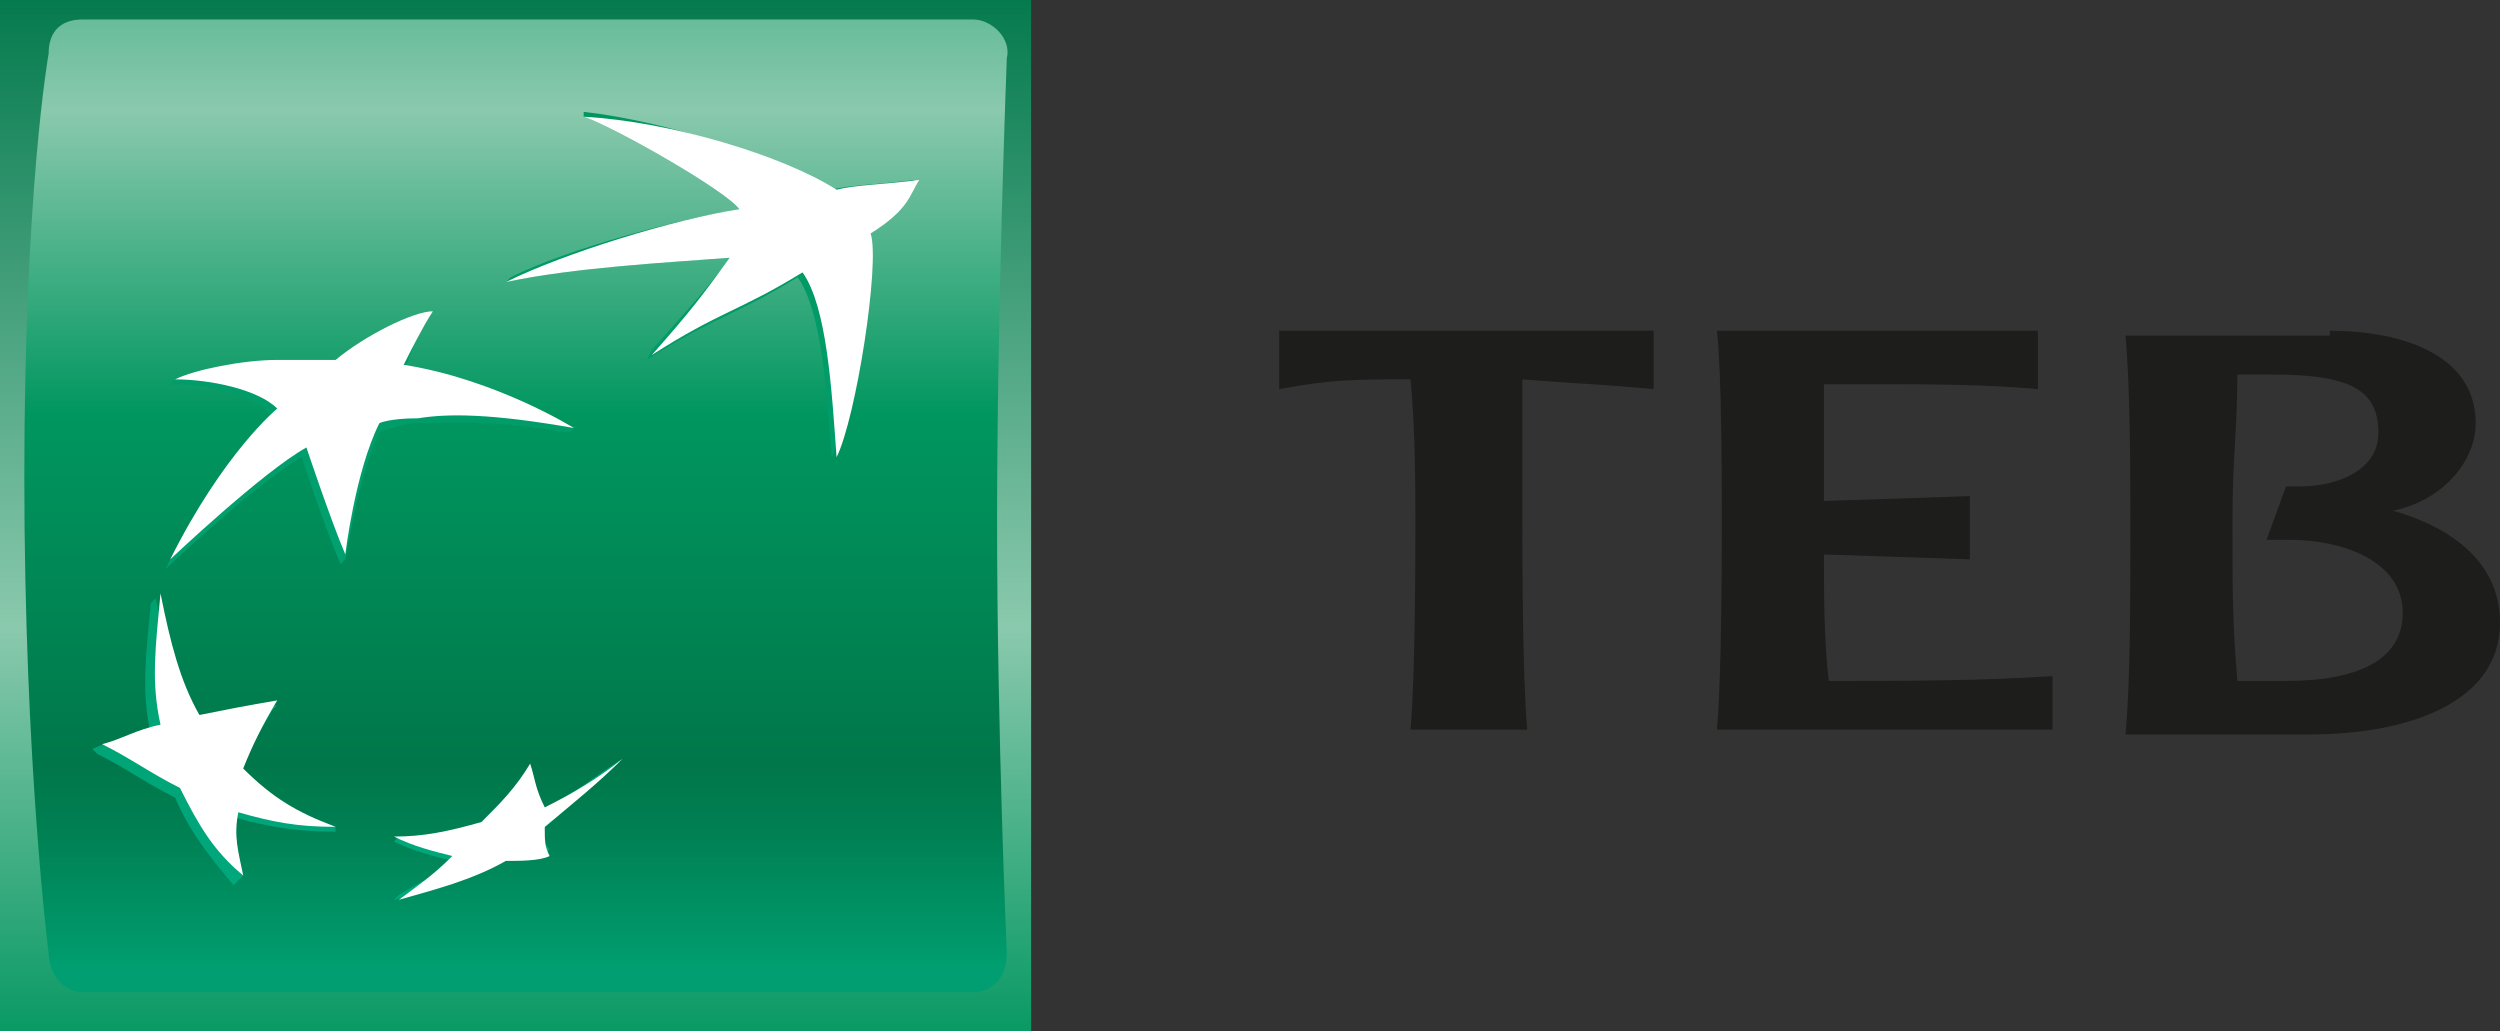
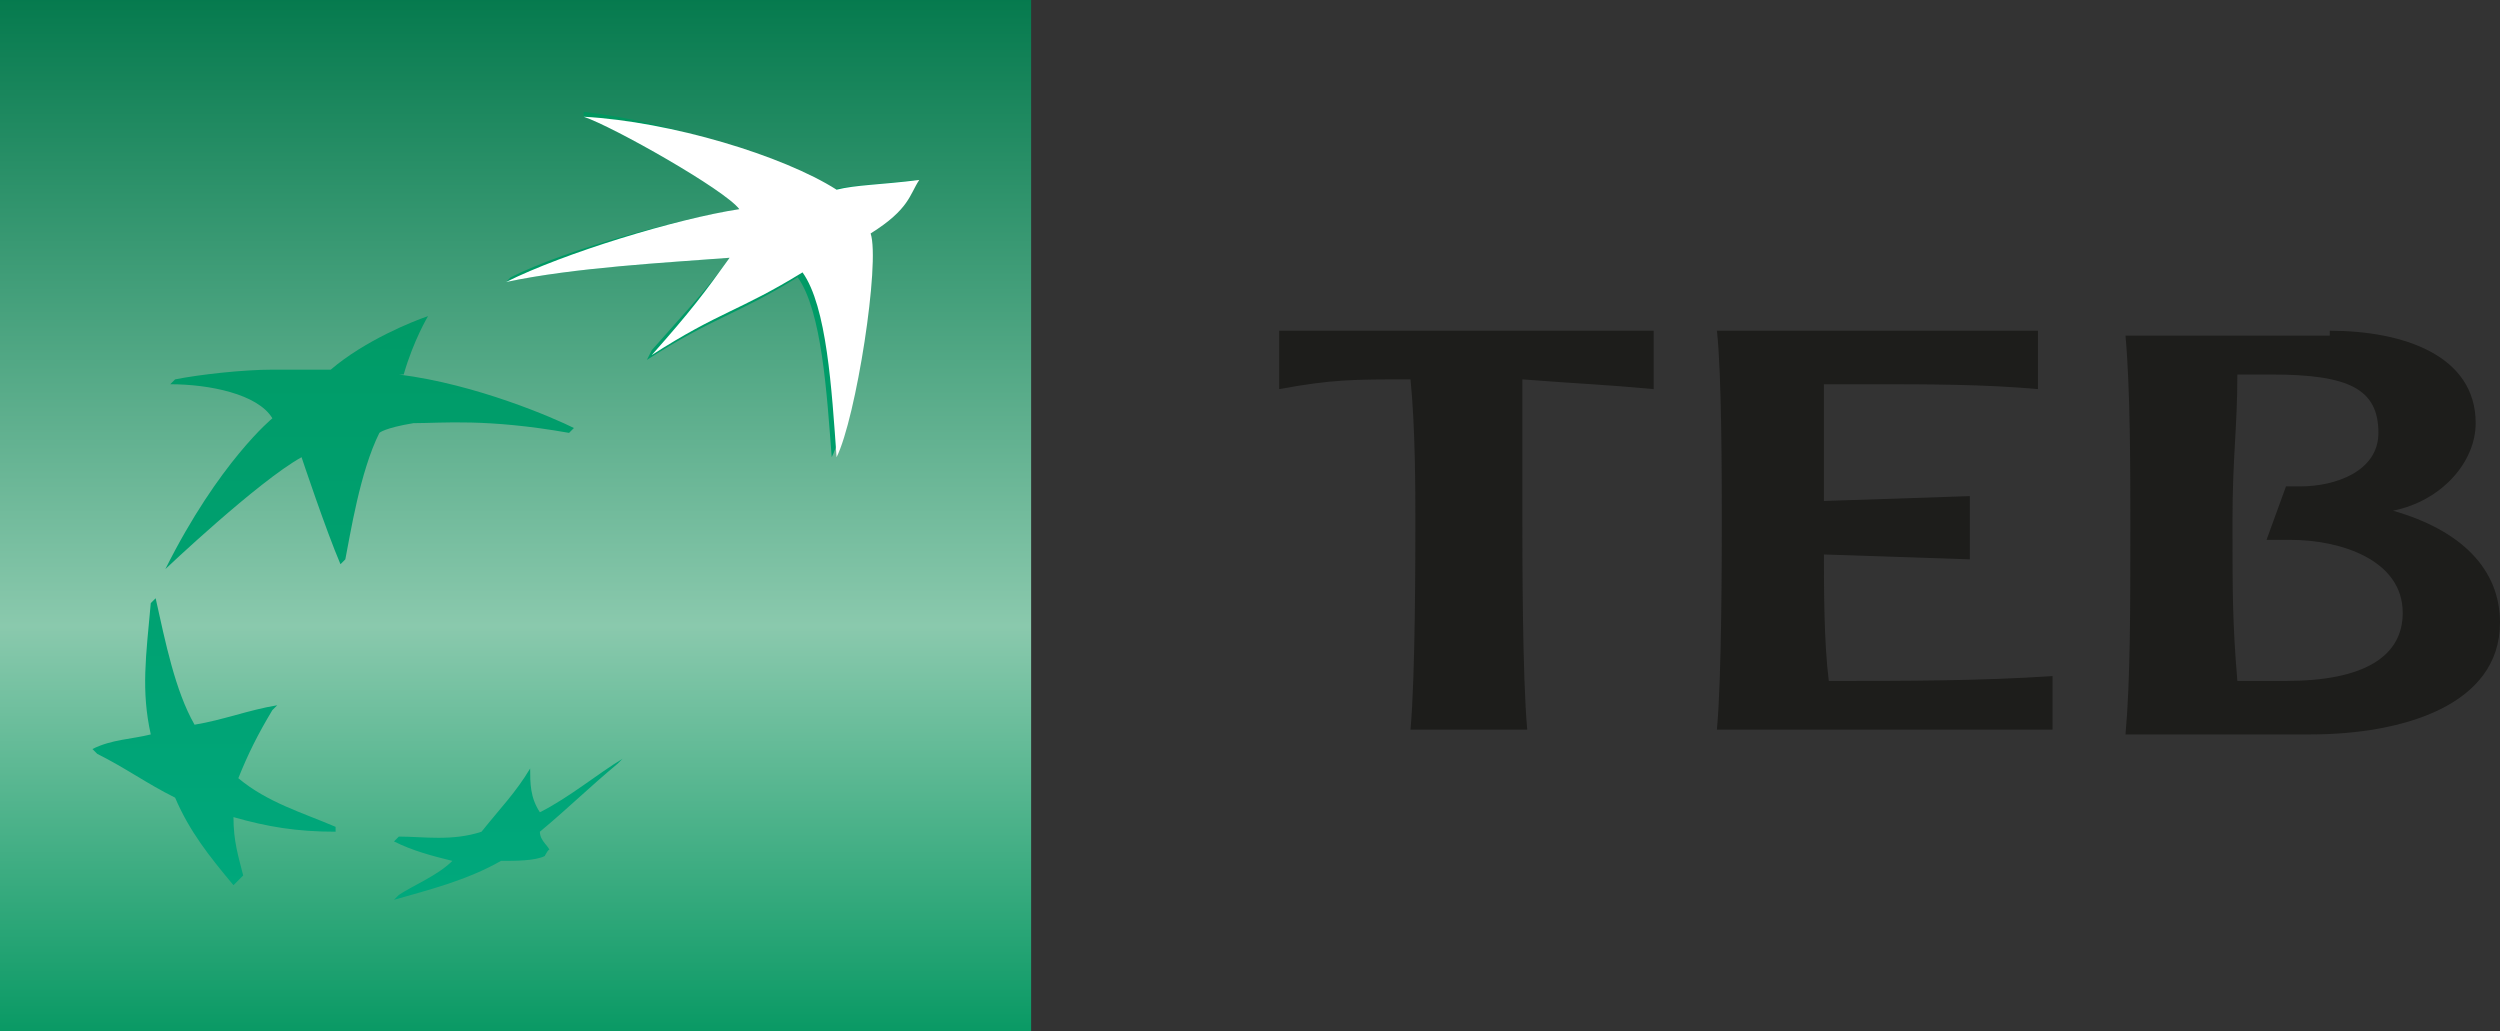
<svg xmlns="http://www.w3.org/2000/svg" version="1.1" id="Layer_1" x="0px" y="0px" viewBox="0 0 51.4 21.2" style="enable-background:new 0 0 51.4 21.2;" xml:space="preserve">
  <rect x="0" y="0" width="51.4" height="21.2" fill="#333333" stroke="none" />
  <style type="text/css">
	.st0{fill:url(#SVGID_1_);}
	.st1{fill:url(#SVGID_2_);}
	.st2{fill:url(#SVGID_3_);}
	.st3{fill:url(#SVGID_4_);}
	.st4{fill:url(#SVGID_5_);}
	.st5{fill:url(#SVGID_6_);}
	.st6{fill:#FFFFFF;}
	.st7{fill:#1D1D1B;}
</style>
  <g>
    <g>
      <g>
        <linearGradient id="SVGID_1_" gradientUnits="userSpaceOnUse" x1="10.577" y1="-0.52" x2="10.577" y2="21.809">
          <stop offset="0" style="stop-color:#00774A" />
          <stop offset="0.6" style="stop-color:#8AC9AD" />
          <stop offset="1" style="stop-color:#00965F" />
        </linearGradient>
        <rect class="st0" width="21.2" height="21.2" />
        <linearGradient id="SVGID_2_" gradientUnits="userSpaceOnUse" x1="10.543" y1="-5.255" x2="10.543" y2="19.837">
          <stop offset="0" style="stop-color:#00965F" />
          <stop offset="0.3" style="stop-color:#8AC9AD" />
          <stop offset="0.55" style="stop-color:#00965F" />
          <stop offset="0.835" style="stop-color:#00774A" />
          <stop offset="0.891" style="stop-color:#008053" />
          <stop offset="0.982" style="stop-color:#00986A" />
          <stop offset="1" style="stop-color:#009E70" />
        </linearGradient>
-         <path class="st1" d="M20.5,10.7c0,4.4,0.2,8.9,0.2,8.9c0,0.5-0.3,0.8-0.7,0.8H1.7c-0.4,0-0.7-0.4-0.7-0.8c0,0-0.5-3.9-0.5-9.8     c0-5.9,0.5-8.7,0.5-8.7C1,0.7,1.2,0.4,1.7,0.4H20c0.4,0,0.8,0.4,0.7,0.8C20.7,1.2,20.5,6.3,20.5,10.7z" />
        <g>
          <g>
            <linearGradient id="SVGID_3_" gradientUnits="userSpaceOnUse" x1="14.563" y1="18.452" x2="14.563" y2="2.214">
              <stop offset="0" style="stop-color:#00A87C" />
              <stop offset="1" style="stop-color:#00965F" />
            </linearGradient>
            <path class="st2" d="M16.4,5.7c-1.3,0.8-1.7,0.8-3.1,1.7l0.1-0.2c0.7-0.8,1.1-1.2,1.6-1.9c-1.3,0.1-3.2,0.2-4.6,0.5l0,0l0,0       l0,0l0.1-0.1c1.2-0.6,3.5-1.2,4.7-1.4c-0.3-0.4-2.6-1.7-3.2-1.9l0,0l0,0l0,0L12,2.3c1.8,0.2,4.1,1,5.1,1.6       c0.4-0.1,0.9-0.1,1.7-0.2c0,0-0.1,0.5-1,1.1l0,0l0,0l0,0c0.2,0.6-0.3,3.8-0.7,4.6l0,0l0,0l0,0C17,8.1,16.9,6.4,16.4,5.7z" />
            <linearGradient id="SVGID_4_" gradientUnits="userSpaceOnUse" x1="4.488" y1="18.453" x2="4.488" y2="2.21">
              <stop offset="0" style="stop-color:#00A87C" />
              <stop offset="1" style="stop-color:#00965F" />
            </linearGradient>
            <path class="st3" d="M6.9,17.1L6.9,17c-0.7-0.3-1.4-0.5-2-1l0,0l0,0l0,0l0,0l0,0l0,0l0,0l0,0l0,0l0,0l0,0l0,0l0,0l0,0l0,0l0,0       l0,0l0,0l0,0l0,0l0,0l0,0l0,0l0,0l0,0l0,0l0,0l0,0l0,0l0,0l0,0c0.2-0.5,0.4-0.9,0.7-1.4l0,0l0,0l0,0l0,0l0,0l0,0l0,0l0,0l0,0       l0,0l0,0l0,0l0,0l0,0l0,0l0,0l0,0l0,0l0,0l0,0l0,0l0,0l0,0l0,0l0,0l0,0l0,0l0,0l0,0l0,0l0,0l0.1-0.1c-0.6,0.1-1.1,0.3-1.7,0.4       l0,0l0,0l0,0l0,0l0,0l0,0l0,0l0,0l0,0l0,0l0,0l0,0l0,0l0,0l0,0l0,0l0,0l0,0l0,0l0,0l0,0l0,0l0,0l0,0l0,0l0,0l0,0l0,0l0,0l0,0       l0,0c-0.4-0.7-0.6-1.7-0.8-2.6l-0.1,0.1l0,0l0,0l0,0l0,0l0,0l0,0l0,0l0,0l0,0l0,0l0,0l0,0l0,0l0,0l0,0c-0.1,1.1-0.2,1.8,0,2.7       l0,0l0,0l0,0l0,0l0,0l0,0l0,0l0,0l0,0l0,0l0,0l0,0l0,0l0,0l0,0l0,0l0,0l0,0l0,0l0,0l0,0l0,0l0,0l0,0l0,0l0,0l0,0l0,0l0,0l0,0       l0,0c-0.4,0.1-0.8,0.1-1.2,0.3L2,15.5l0,0l0,0l0,0l0,0l0,0l0,0l0,0l0,0l0,0l0,0l0,0l0,0l0,0l0,0l0,0l0,0l0,0l0,0l0,0l0,0l0,0       l0,0l0,0l0,0l0,0l0,0l0,0l0,0l0,0l0,0l0,0c0.6,0.3,1,0.6,1.6,0.9l0,0l0,0l0,0l0,0l0,0l0,0l0,0l0,0l0,0l0,0l0,0l0,0l0,0l0,0l0,0       l0,0l0,0l0,0l0,0l0,0l0,0l0,0l0,0l0,0l0,0l0,0l0,0l0,0l0,0l0,0l0,0c0.3,0.7,0.7,1.2,1.2,1.8l0,0l0,0l0,0l0,0l0,0l0,0l0,0l0,0       l0,0l0,0l0,0l0,0l0,0l0,0l0,0l0,0l0,0l0,0l0,0l0,0l0,0l0,0l0,0l0,0l0,0l0,0l0,0l0,0l0,0l0,0l0,0L5,18c-0.1-0.4-0.2-0.7-0.2-1.2       l0,0l0,0l0,0l0,0l0,0l0,0l0,0l0,0l0,0l0,0l0,0l0,0l0,0l0,0l0,0l0,0l0,0l0,0l0,0l0,0l0,0l0,0l0,0l0,0l0,0l0,0l0,0l0,0l0,0l0,0       l0,0C5.5,17,6.1,17.1,6.9,17.1z" />
            <linearGradient id="SVGID_5_" gradientUnits="userSpaceOnUse" x1="7.626" y1="18.449" x2="7.626" y2="2.217">
              <stop offset="0" style="stop-color:#00A87C" />
              <stop offset="1" style="stop-color:#00965F" />
            </linearGradient>
            <path class="st4" d="M8.8,6.5c0,0-0.3,0.5-0.5,1.2H8.2l0,0l0,0c1.6,0.2,3.2,0.9,3.6,1.1l-0.1,0.1l0,0l0,0l0,0l0,0l0,0l0,0l0,0       C10,8.6,9.1,8.7,8.5,8.7l0,0l0,0l0,0C7.9,8.8,7.8,8.9,7.8,8.9l0,0l0,0l0,0l0,0l0,0l0,0l0,0c-0.4,0.8-0.6,2.1-0.7,2.6L7,11.6       l0,0l0,0l0,0l0,0l0,0l0,0l0,0c-0.3-0.7-0.8-2.2-0.8-2.2l0,0l0,0l0,0l0,0l0,0l0,0l0,0c-0.9,0.5-2.8,2.3-2.8,2.3l0,0l0,0l0,0l0,0       l0,0l0,0l0,0c1.1-2.2,2.2-3.1,2.2-3.1l0,0l0,0l0,0l0,0l0,0l0,0l0,0C5.3,8.1,4.3,7.9,3.5,7.9l0,0l0,0l0,0l0.1-0.1       c0.5-0.1,1.4-0.2,2-0.2l0,0l0,0l0,0l0,0l0,0l0,0l0,0c0.7,0,1.2,0,1.2,0l0,0l0,0l0,0C7.5,7,8.5,6.6,8.8,6.5z" />
            <linearGradient id="SVGID_6_" gradientUnits="userSpaceOnUse" x1="10.34" y1="18.451" x2="10.34" y2="2.213">
              <stop offset="0" style="stop-color:#00A87C" />
              <stop offset="1" style="stop-color:#00965F" />
            </linearGradient>
            <path class="st5" d="M10.9,15.8c-0.3,0.5-0.6,0.8-1,1.3l0,0l0,0l0,0l0,0l0,0l0,0l0,0l0,0l0,0l0,0l0,0l0,0l0,0l0,0l0,0l0,0l0,0       l0,0l0,0l0,0l0,0l0,0l0,0l0,0l0,0l0,0l0,0l0,0l0,0l0,0l0,0c-0.6,0.2-1.2,0.1-1.7,0.1l-0.1,0.1l0,0l0,0l0,0l0,0l0,0l0,0l0,0l0,0       l0,0l0,0l0,0l0,0l0,0l0,0l0,0l0,0l0,0l0,0l0,0l0,0l0,0l0,0l0,0l0,0l0,0l0,0l0,0l0,0l0,0l0,0l0,0c0.4,0.2,0.8,0.3,1.2,0.4l0,0       l0,0l0,0l0,0l0,0l0,0l0,0l0,0l0,0l0,0l0,0l0,0l0,0l0,0l0,0l0,0l0,0l0,0l0,0l0,0l0,0l0,0l0,0l0,0l0,0l0,0l0,0l0,0l0,0l0,0l0,0       c-0.3,0.3-0.8,0.5-1.1,0.7l-0.1,0.1l0,0l0,0l0,0l0,0l0,0l0,0l0,0l0,0l0,0l0,0l0,0l0,0l0,0l0,0l0,0l0,0l0,0l0,0l0,0l0,0l0,0l0,0       l0,0l0,0l0,0l0,0l0,0l0,0l0,0l0,0l0,0c0.7-0.2,1.5-0.4,2.2-0.8l0,0l0,0l0,0l0,0l0,0l0,0l0,0l0,0l0,0l0,0l0,0l0,0l0,0l0,0l0,0       l0,0l0,0l0,0l0,0l0,0l0,0l0,0l0,0l0,0l0,0l0,0l0,0l0,0l0,0l0,0l0,0c0.3,0,0.7,0,0.9-0.1l0,0l0,0l0,0l0,0l0,0l0,0l0,0l0,0l0,0       l0,0l0,0l0,0l0,0l0,0l0,0l0,0l0,0l0,0l0,0l0,0l0,0l0,0l0,0l0,0l0,0l0,0l0,0l0,0l0,0l0,0l0,0c0,0,0.1-0.2,0.1-0.1       c0-0.1-0.2-0.2-0.2-0.4l0,0l0,0l0,0l0,0l0,0l0,0l0,0l0,0l0,0l0,0l0,0l0,0l0,0l0,0l0,0l0,0l0,0l0,0l0,0l0,0l0,0l0,0l0,0l0,0l0,0       l0,0l0,0l0,0l0,0l0,0l0,0c0.6-0.5,1-0.9,1.6-1.4l0,0l0,0l0,0l0,0l0,0l0,0l0,0l0,0l0,0l0,0l0,0l0,0l0,0l0,0l0,0l0,0l0,0l0,0l0,0       l0,0l0,0l0,0l0,0l0,0l0,0l0,0l0,0l0,0l0,0l0,0l0,0l0.1-0.1c-0.5,0.3-1.1,0.8-1.7,1.1l0,0l0,0l0,0l0,0l0,0l0,0l0,0l0,0l0,0l0,0       l0,0l0,0l0,0l0,0l0,0l0,0l0,0l0,0l0,0l0,0l0,0l0,0l0,0l0,0l0,0l0,0l0,0l0,0l0,0l0,0l0,0C10.9,16.4,10.9,16.1,10.9,15.8z" />
          </g>
          <g>
            <path class="st6" d="M16.5,5.6c-1.3,0.8-1.7,0.8-3.1,1.7c0.8-0.9,1.1-1.3,1.6-2c-1.3,0.1-3.2,0.2-4.6,0.5l0,0l0,0l0,0       c1.2-0.6,3.5-1.3,4.8-1.5c-0.3-0.4-2.6-1.7-3.2-1.9l0,0l0,0l0,0c1.8,0.1,4.1,0.8,5.2,1.5c0.4-0.1,0.9-0.1,1.7-0.2l0,0l0,0l0,0       c-0.2,0.3-0.2,0.6-1,1.1l0,0l0,0l0,0c0.2,0.6-0.3,3.8-0.7,4.6l0,0l0,0l0,0C17.1,8,17,6.3,16.5,5.6z" />
-             <path class="st6" d="M6.9,17c-0.8-0.3-1.3-0.6-1.9-1.2l0,0l0,0l0,0l0,0l0,0l0,0l0,0l0,0l0,0l0,0l0,0l0,0l0,0l0,0l0,0l0,0l0,0       l0,0l0,0l0,0l0,0l0,0l0,0l0,0l0,0l0,0l0,0l0,0l0,0l0,0l0,0c0.2-0.5,0.4-0.9,0.7-1.4l0,0l0,0l0,0l0,0l0,0l0,0l0,0l0,0l0,0l0,0       l0,0l0,0l0,0l0,0l0,0l0,0l0,0l0,0l0,0l0,0l0,0l0,0l0,0l0,0l0,0l0,0l0,0l0,0l0,0l0,0l0,0c-0.6,0.1-1.1,0.2-1.6,0.3l0,0l0,0l0,0       l0,0l0,0l0,0l0,0l0,0l0,0l0,0l0,0l0,0l0,0l0,0l0,0l0,0l0,0l0,0l0,0l0,0l0,0l0,0l0,0l0,0l0,0l0,0l0,0l0,0l0,0l0,0l0,0       c-0.4-0.7-0.6-1.5-0.8-2.5l0,0l0,0l0,0l0,0l0,0l0,0l0,0l0,0l0,0l0,0l0,0l0,0l0,0l0,0l0,0c-0.1,1.1-0.2,1.8,0,2.7l0,0l0,0l0,0       l0,0l0,0l0,0l0,0l0,0l0,0l0,0l0,0l0,0l0,0l0,0l0,0l0,0l0,0l0,0l0,0l0,0l0,0l0,0l0,0l0,0l0,0l0,0l0,0l0,0l0,0l0,0l0,0       c-0.5,0.1-0.8,0.3-1.2,0.4l0,0l0,0l0,0l0,0l0,0l0,0l0,0l0,0l0,0l0,0l0,0l0,0l0,0l0,0l0,0l0,0l0,0l0,0l0,0l0,0l0,0l0,0l0,0l0,0       l0,0l0,0l0,0l0,0l0,0l0,0l0,0c0.6,0.3,1,0.6,1.6,0.9l0,0l0,0l0,0l0,0l0,0l0,0l0,0l0,0l0,0l0,0l0,0l0,0l0,0l0,0l0,0l0,0l0,0l0,0       l0,0l0,0l0,0l0,0l0,0l0,0l0,0l0,0l0,0l0,0l0,0l0,0l0,0C4.1,17,4.4,17.5,5,18l0,0l0,0l0,0l0,0l0,0l0,0l0,0l0,0l0,0l0,0l0,0l0,0       l0,0l0,0l0,0l0,0l0,0l0,0l0,0l0,0l0,0l0,0l0,0l0,0l0,0l0,0l0,0l0,0l0,0l0,0l0,0c-0.1-0.5-0.2-0.8-0.1-1.3l0,0l0,0l0,0l0,0l0,0       l0,0l0,0l0,0l0,0l0,0l0,0l0,0l0,0l0,0l0,0l0,0l0,0l0,0l0,0l0,0l0,0l0,0l0,0l0,0l0,0l0,0l0,0l0,0l0,0l0,0l0,0       C5.6,16.9,6.1,17,6.9,17z" />
-             <path class="st6" d="M8.9,6.4L8.9,6.4L8.9,6.4L8.9,6.4L8.9,6.4C8.7,6.7,8.4,7.3,8.3,7.5l0,0l0,0l0,0c1.9,0.3,3.5,1.3,3.5,1.3       l0,0l0,0l0,0l0,0l0,0l0,0l0,0c-1.7-0.3-2.6-0.3-3.2-0.2l0,0l0,0l0,0C8,8.6,7.8,8.7,7.8,8.7l0,0l0,0l0,0l0,0l0,0l0,0l0,0       c-0.5,1-0.7,2.7-0.7,2.7l0,0l0,0l0,0l0,0l0,0l0,0l0,0c-0.3-0.7-0.8-2.2-0.8-2.2l0,0l0,0l0,0l0,0l0,0l0,0l0,0       c-0.9,0.5-2.8,2.3-2.8,2.3l0,0l0,0l0,0l0,0l0,0l0,0l0,0c1.1-2.2,2.2-3.1,2.2-3.1l0,0l0,0l0,0l0,0l0,0l0,0l0,0       C5.3,8,4.3,7.8,3.6,7.8l0,0l0,0l0,0C4,7.6,5,7.4,5.7,7.4l0,0l0,0l0,0l0,0l0,0l0,0l0,0c0.7,0,1.2,0,1.2,0l0,0l0,0l0,0       C7.5,6.9,8.5,6.4,8.9,6.4z" />
-             <path class="st6" d="M10.9,15.7c-0.3,0.5-0.6,0.8-1,1.2l0,0l0,0l0,0l0,0l0,0l0,0l0,0l0,0l0,0l0,0l0,0l0,0l0,0l0,0l0,0l0,0l0,0       l0,0l0,0l0,0l0,0l0,0l0,0l0,0l0,0l0,0l0,0l0,0l0,0l0,0l0,0c-0.7,0.2-1.2,0.3-1.8,0.3l0,0l0,0l0,0l0,0l0,0l0,0l0,0l0,0l0,0l0,0       l0,0l0,0l0,0l0,0l0,0l0,0l0,0l0,0l0,0l0,0l0,0l0,0l0,0l0,0l0,0l0,0l0,0l0,0l0,0l0,0l0,0c0.4,0.2,0.8,0.3,1.2,0.4l0,0l0,0l0,0       l0,0l0,0l0,0l0,0l0,0l0,0l0,0l0,0l0,0l0,0l0,0l0,0l0,0l0,0l0,0l0,0l0,0l0,0l0,0l0,0l0,0l0,0l0,0l0,0l0,0l0,0l0,0l0,0       c-0.4,0.4-0.7,0.6-1.1,0.9l0,0l0,0l0,0l0,0l0,0l0,0l0,0l0,0l0,0l0,0l0,0l0,0l0,0l0,0l0,0l0,0l0,0l0,0l0,0l0,0l0,0l0,0l0,0l0,0       l0,0l0,0l0,0l0,0l0,0l0,0l0,0c0.7-0.2,1.5-0.4,2.2-0.8l0,0l0,0l0,0l0,0l0,0l0,0l0,0l0,0l0,0l0,0l0,0l0,0l0,0l0,0l0,0l0,0l0,0       l0,0l0,0l0,0l0,0l0,0l0,0l0,0l0,0l0,0l0,0l0,0l0,0l0,0l0,0c0.3,0,0.7,0,0.9-0.1l0,0l0,0l0,0l0,0l0,0l0,0l0,0l0,0l0,0l0,0l0,0       l0,0l0,0l0,0l0,0l0,0l0,0l0,0l0,0l0,0l0,0l0,0l0,0l0,0l0,0l0,0l0,0l0,0l0,0l0,0l0,0c-0.1-0.2-0.1-0.3-0.1-0.6l0,0l0,0l0,0l0,0       l0,0l0,0l0,0l0,0l0,0l0,0l0,0l0,0l0,0l0,0l0,0l0,0l0,0l0,0l0,0l0,0l0,0l0,0l0,0l0,0l0,0l0,0l0,0l0,0l0,0l0,0l0,0       c0.6-0.5,1.1-0.9,1.6-1.4l0,0l0,0l0,0l0,0l0,0l0,0l0,0l0,0l0,0l0,0l0,0l0,0l0,0l0,0l0,0l0,0l0,0l0,0l0,0l0,0l0,0l0,0l0,0l0,0       l0,0l0,0l0,0l0,0l0,0l0,0l0,0c-0.5,0.4-1,0.7-1.6,1l0,0l0,0l0,0l0,0l0,0l0,0l0,0l0,0l0,0l0,0l0,0l0,0l0,0l0,0l0,0l0,0l0,0l0,0       l0,0l0,0l0,0l0,0l0,0l0,0l0,0l0,0l0,0l0,0l0,0l0,0l0,0C11,16.2,11,16,10.9,15.7z" />
          </g>
        </g>
      </g>
    </g>
    <g>
      <g>
        <g>
          <path class="st7" d="M34,6.8V8c-1.1-0.1-1.4-0.1-2.7-0.2c0,1,0,2.3,0,2.9c0,0.7,0,3.2,0.1,4.3H29c0.1-1.1,0.1-3.6,0.1-4.3      c0-0.6,0-1.9-0.1-2.9c-1.2,0-1.6,0-2.7,0.2V6.8H34z" />
          <path class="st7" d="M41.9,6.8V8c-1.1-0.1-2.3-0.1-3.4-0.1c-0.3,0-0.6,0-1,0c0,0.8,0,1.7,0,2.4l3-0.1v1.3l-3-0.1      c0,0.7,0,1.8,0.1,2.6c1.6,0,3.1,0,4.6-0.1V15h-6.9c0.1-1.1,0.1-3.6,0.1-4.3c0-0.8,0-3-0.1-3.9H41.9z" />
          <path class="st7" d="M47.9,6.8c1.5,0,3,0.5,3,1.9c0,0.8-0.7,1.6-1.7,1.8c1.4,0.4,2.2,1.2,2.2,2.3c0,1.7-2,2.3-3.9,2.3h-3.8      c0.1-1.1,0.1-2.6,0.1-4.3c0-1.1,0-2.8-0.1-3.9H47.9z M46.7,7.7c-0.3,0-0.6,0-0.7,0c0,1.1-0.1,1.7-0.1,3c0,1.5,0,2.1,0.1,3.3      c0.3,0,0.7,0,1,0c1.6,0,2.4-0.5,2.4-1.4c0-1.1-1.3-1.5-2.3-1.5h-0.5L47,10h0.3c0.7,0,1.6-0.3,1.6-1.1C48.9,8,48.3,7.7,46.7,7.7z      " />
        </g>
      </g>
    </g>
  </g>
</svg>